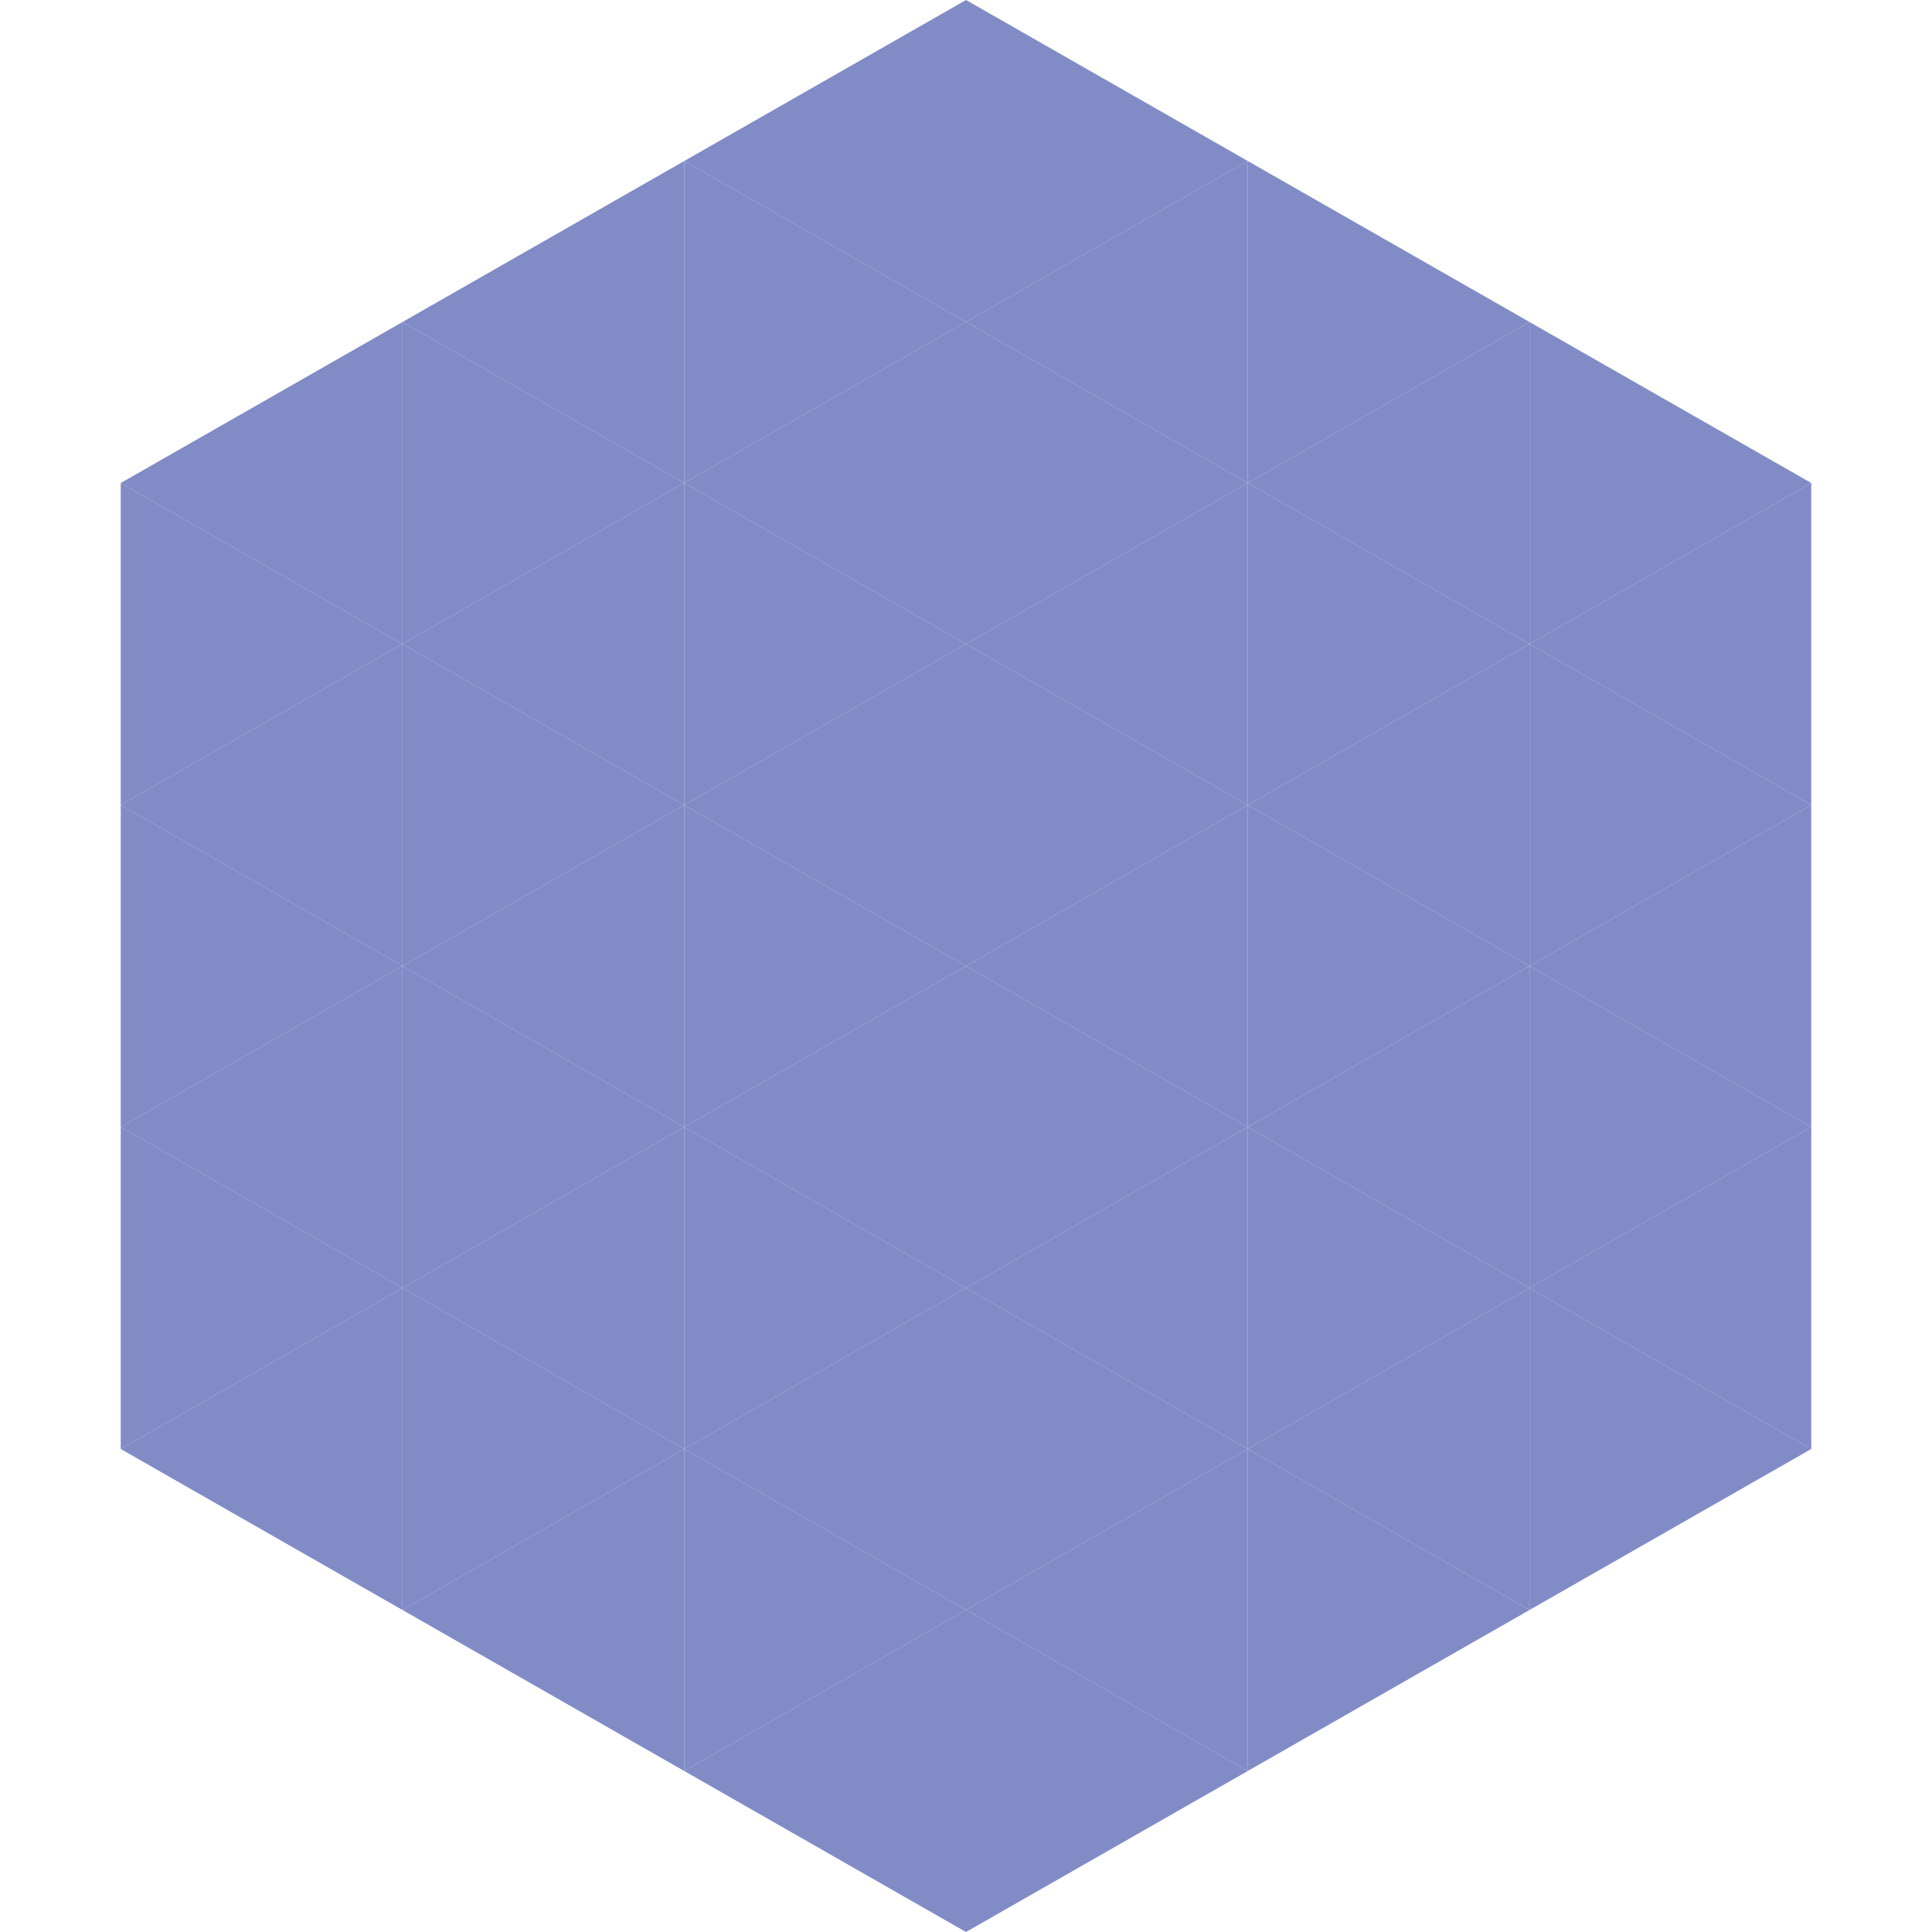
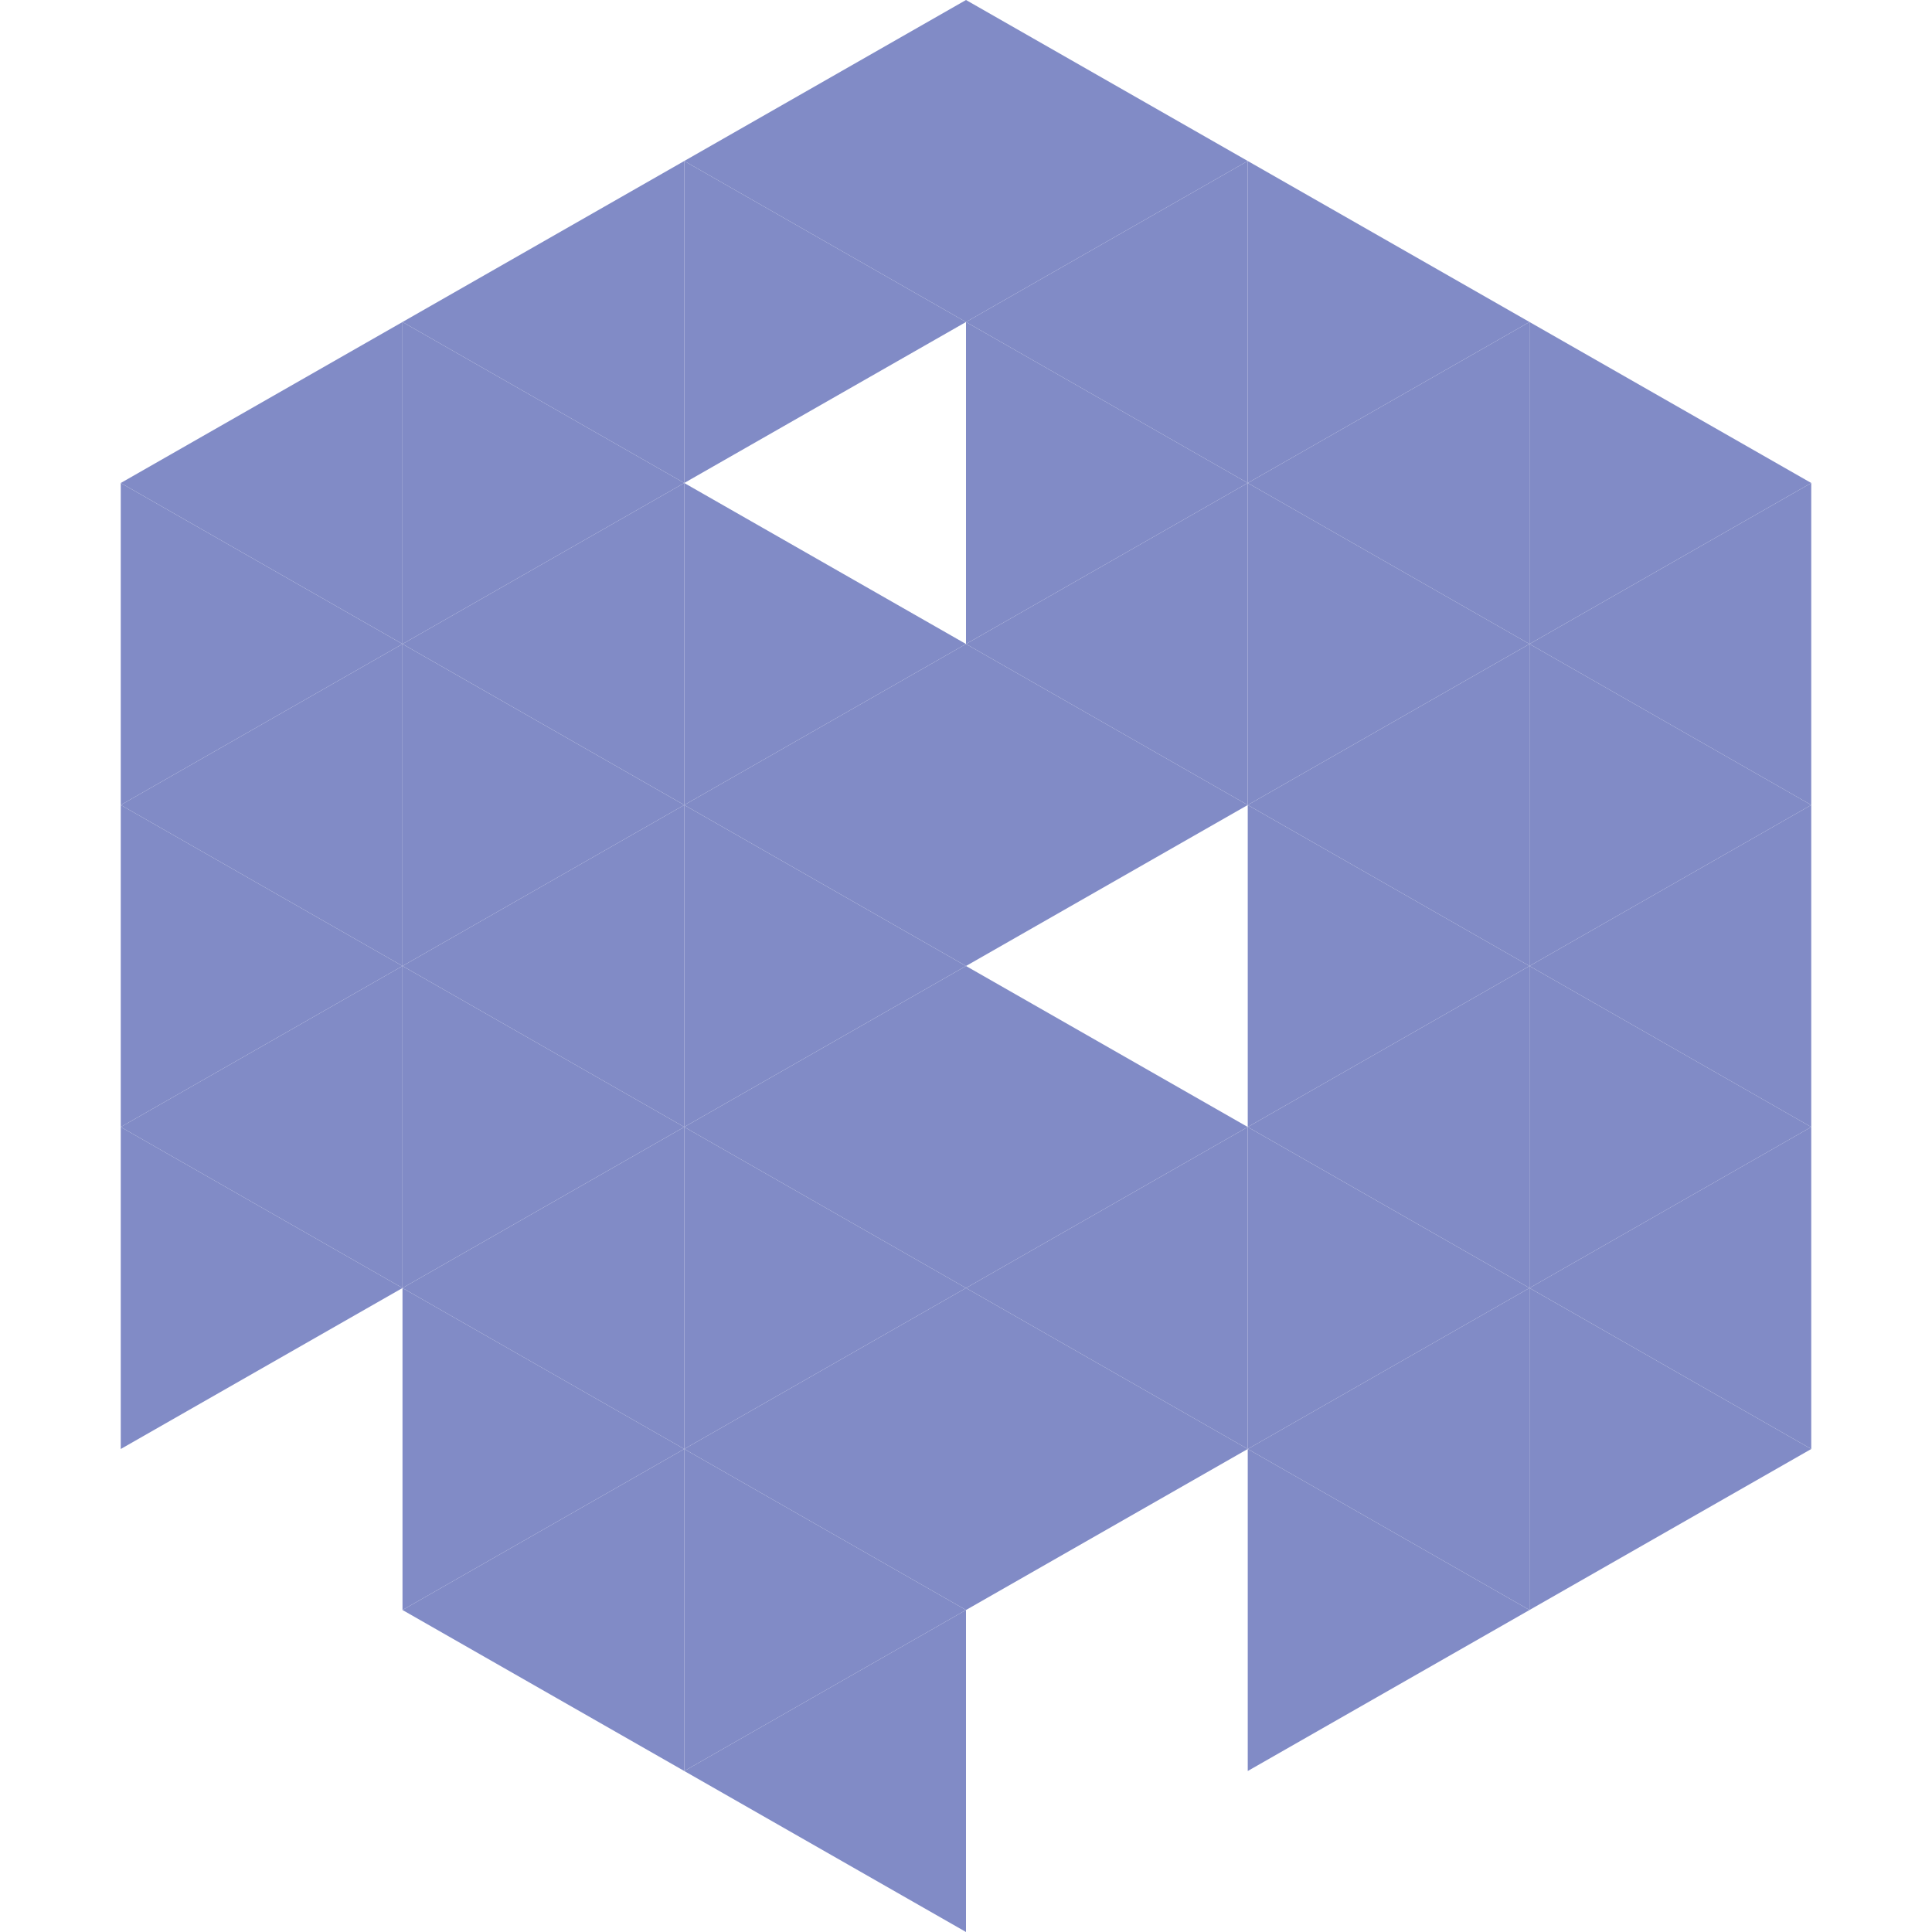
<svg xmlns="http://www.w3.org/2000/svg" width="240" height="240">
  <polygon points="50,40 15,60 50,80" style="fill:rgb(129,139,198)" />
  <polygon points="190,40 225,60 190,80" style="fill:rgb(129,139,198)" />
  <polygon points="15,60 50,80 15,100" style="fill:rgb(129,139,198)" />
  <polygon points="225,60 190,80 225,100" style="fill:rgb(129,139,198)" />
  <polygon points="50,80 15,100 50,120" style="fill:rgb(129,139,198)" />
  <polygon points="190,80 225,100 190,120" style="fill:rgb(129,139,198)" />
  <polygon points="15,100 50,120 15,140" style="fill:rgb(129,139,198)" />
  <polygon points="225,100 190,120 225,140" style="fill:rgb(129,139,198)" />
  <polygon points="50,120 15,140 50,160" style="fill:rgb(129,139,198)" />
  <polygon points="190,120 225,140 190,160" style="fill:rgb(129,139,198)" />
  <polygon points="15,140 50,160 15,180" style="fill:rgb(129,139,198)" />
  <polygon points="225,140 190,160 225,180" style="fill:rgb(129,139,198)" />
-   <polygon points="50,160 15,180 50,200" style="fill:rgb(129,139,198)" />
  <polygon points="190,160 225,180 190,200" style="fill:rgb(129,139,198)" />
  <polygon points="15,180 50,200 15,220" style="fill:rgb(255,255,255); fill-opacity:0" />
  <polygon points="225,180 190,200 225,220" style="fill:rgb(255,255,255); fill-opacity:0" />
  <polygon points="50,0 85,20 50,40" style="fill:rgb(255,255,255); fill-opacity:0" />
  <polygon points="190,0 155,20 190,40" style="fill:rgb(255,255,255); fill-opacity:0" />
  <polygon points="85,20 50,40 85,60" style="fill:rgb(129,139,198)" />
  <polygon points="155,20 190,40 155,60" style="fill:rgb(129,139,198)" />
  <polygon points="50,40 85,60 50,80" style="fill:rgb(129,139,198)" />
  <polygon points="190,40 155,60 190,80" style="fill:rgb(129,139,198)" />
  <polygon points="85,60 50,80 85,100" style="fill:rgb(129,139,198)" />
  <polygon points="155,60 190,80 155,100" style="fill:rgb(129,139,198)" />
  <polygon points="50,80 85,100 50,120" style="fill:rgb(129,139,198)" />
  <polygon points="190,80 155,100 190,120" style="fill:rgb(129,139,198)" />
  <polygon points="85,100 50,120 85,140" style="fill:rgb(129,139,198)" />
  <polygon points="155,100 190,120 155,140" style="fill:rgb(129,139,198)" />
  <polygon points="50,120 85,140 50,160" style="fill:rgb(129,139,198)" />
  <polygon points="190,120 155,140 190,160" style="fill:rgb(129,139,198)" />
  <polygon points="85,140 50,160 85,180" style="fill:rgb(129,139,198)" />
  <polygon points="155,140 190,160 155,180" style="fill:rgb(129,139,198)" />
  <polygon points="50,160 85,180 50,200" style="fill:rgb(129,139,198)" />
  <polygon points="190,160 155,180 190,200" style="fill:rgb(129,139,198)" />
  <polygon points="85,180 50,200 85,220" style="fill:rgb(129,139,198)" />
  <polygon points="155,180 190,200 155,220" style="fill:rgb(129,139,198)" />
  <polygon points="120,0 85,20 120,40" style="fill:rgb(129,139,198)" />
  <polygon points="120,0 155,20 120,40" style="fill:rgb(129,139,198)" />
  <polygon points="85,20 120,40 85,60" style="fill:rgb(129,139,198)" />
  <polygon points="155,20 120,40 155,60" style="fill:rgb(129,139,198)" />
-   <polygon points="120,40 85,60 120,80" style="fill:rgb(129,139,198)" />
  <polygon points="120,40 155,60 120,80" style="fill:rgb(129,139,198)" />
  <polygon points="85,60 120,80 85,100" style="fill:rgb(129,139,198)" />
  <polygon points="155,60 120,80 155,100" style="fill:rgb(129,139,198)" />
  <polygon points="120,80 85,100 120,120" style="fill:rgb(129,139,198)" />
  <polygon points="120,80 155,100 120,120" style="fill:rgb(129,139,198)" />
  <polygon points="85,100 120,120 85,140" style="fill:rgb(129,139,198)" />
-   <polygon points="155,100 120,120 155,140" style="fill:rgb(129,139,198)" />
  <polygon points="120,120 85,140 120,160" style="fill:rgb(129,139,198)" />
  <polygon points="120,120 155,140 120,160" style="fill:rgb(129,139,198)" />
  <polygon points="85,140 120,160 85,180" style="fill:rgb(129,139,198)" />
  <polygon points="155,140 120,160 155,180" style="fill:rgb(129,139,198)" />
  <polygon points="120,160 85,180 120,200" style="fill:rgb(129,139,198)" />
  <polygon points="120,160 155,180 120,200" style="fill:rgb(129,139,198)" />
  <polygon points="85,180 120,200 85,220" style="fill:rgb(129,139,198)" />
-   <polygon points="155,180 120,200 155,220" style="fill:rgb(129,139,198)" />
  <polygon points="120,200 85,220 120,240" style="fill:rgb(129,139,198)" />
-   <polygon points="120,200 155,220 120,240" style="fill:rgb(129,139,198)" />
  <polygon points="85,220 120,240 85,260" style="fill:rgb(255,255,255); fill-opacity:0" />
  <polygon points="155,220 120,240 155,260" style="fill:rgb(255,255,255); fill-opacity:0" />
</svg>